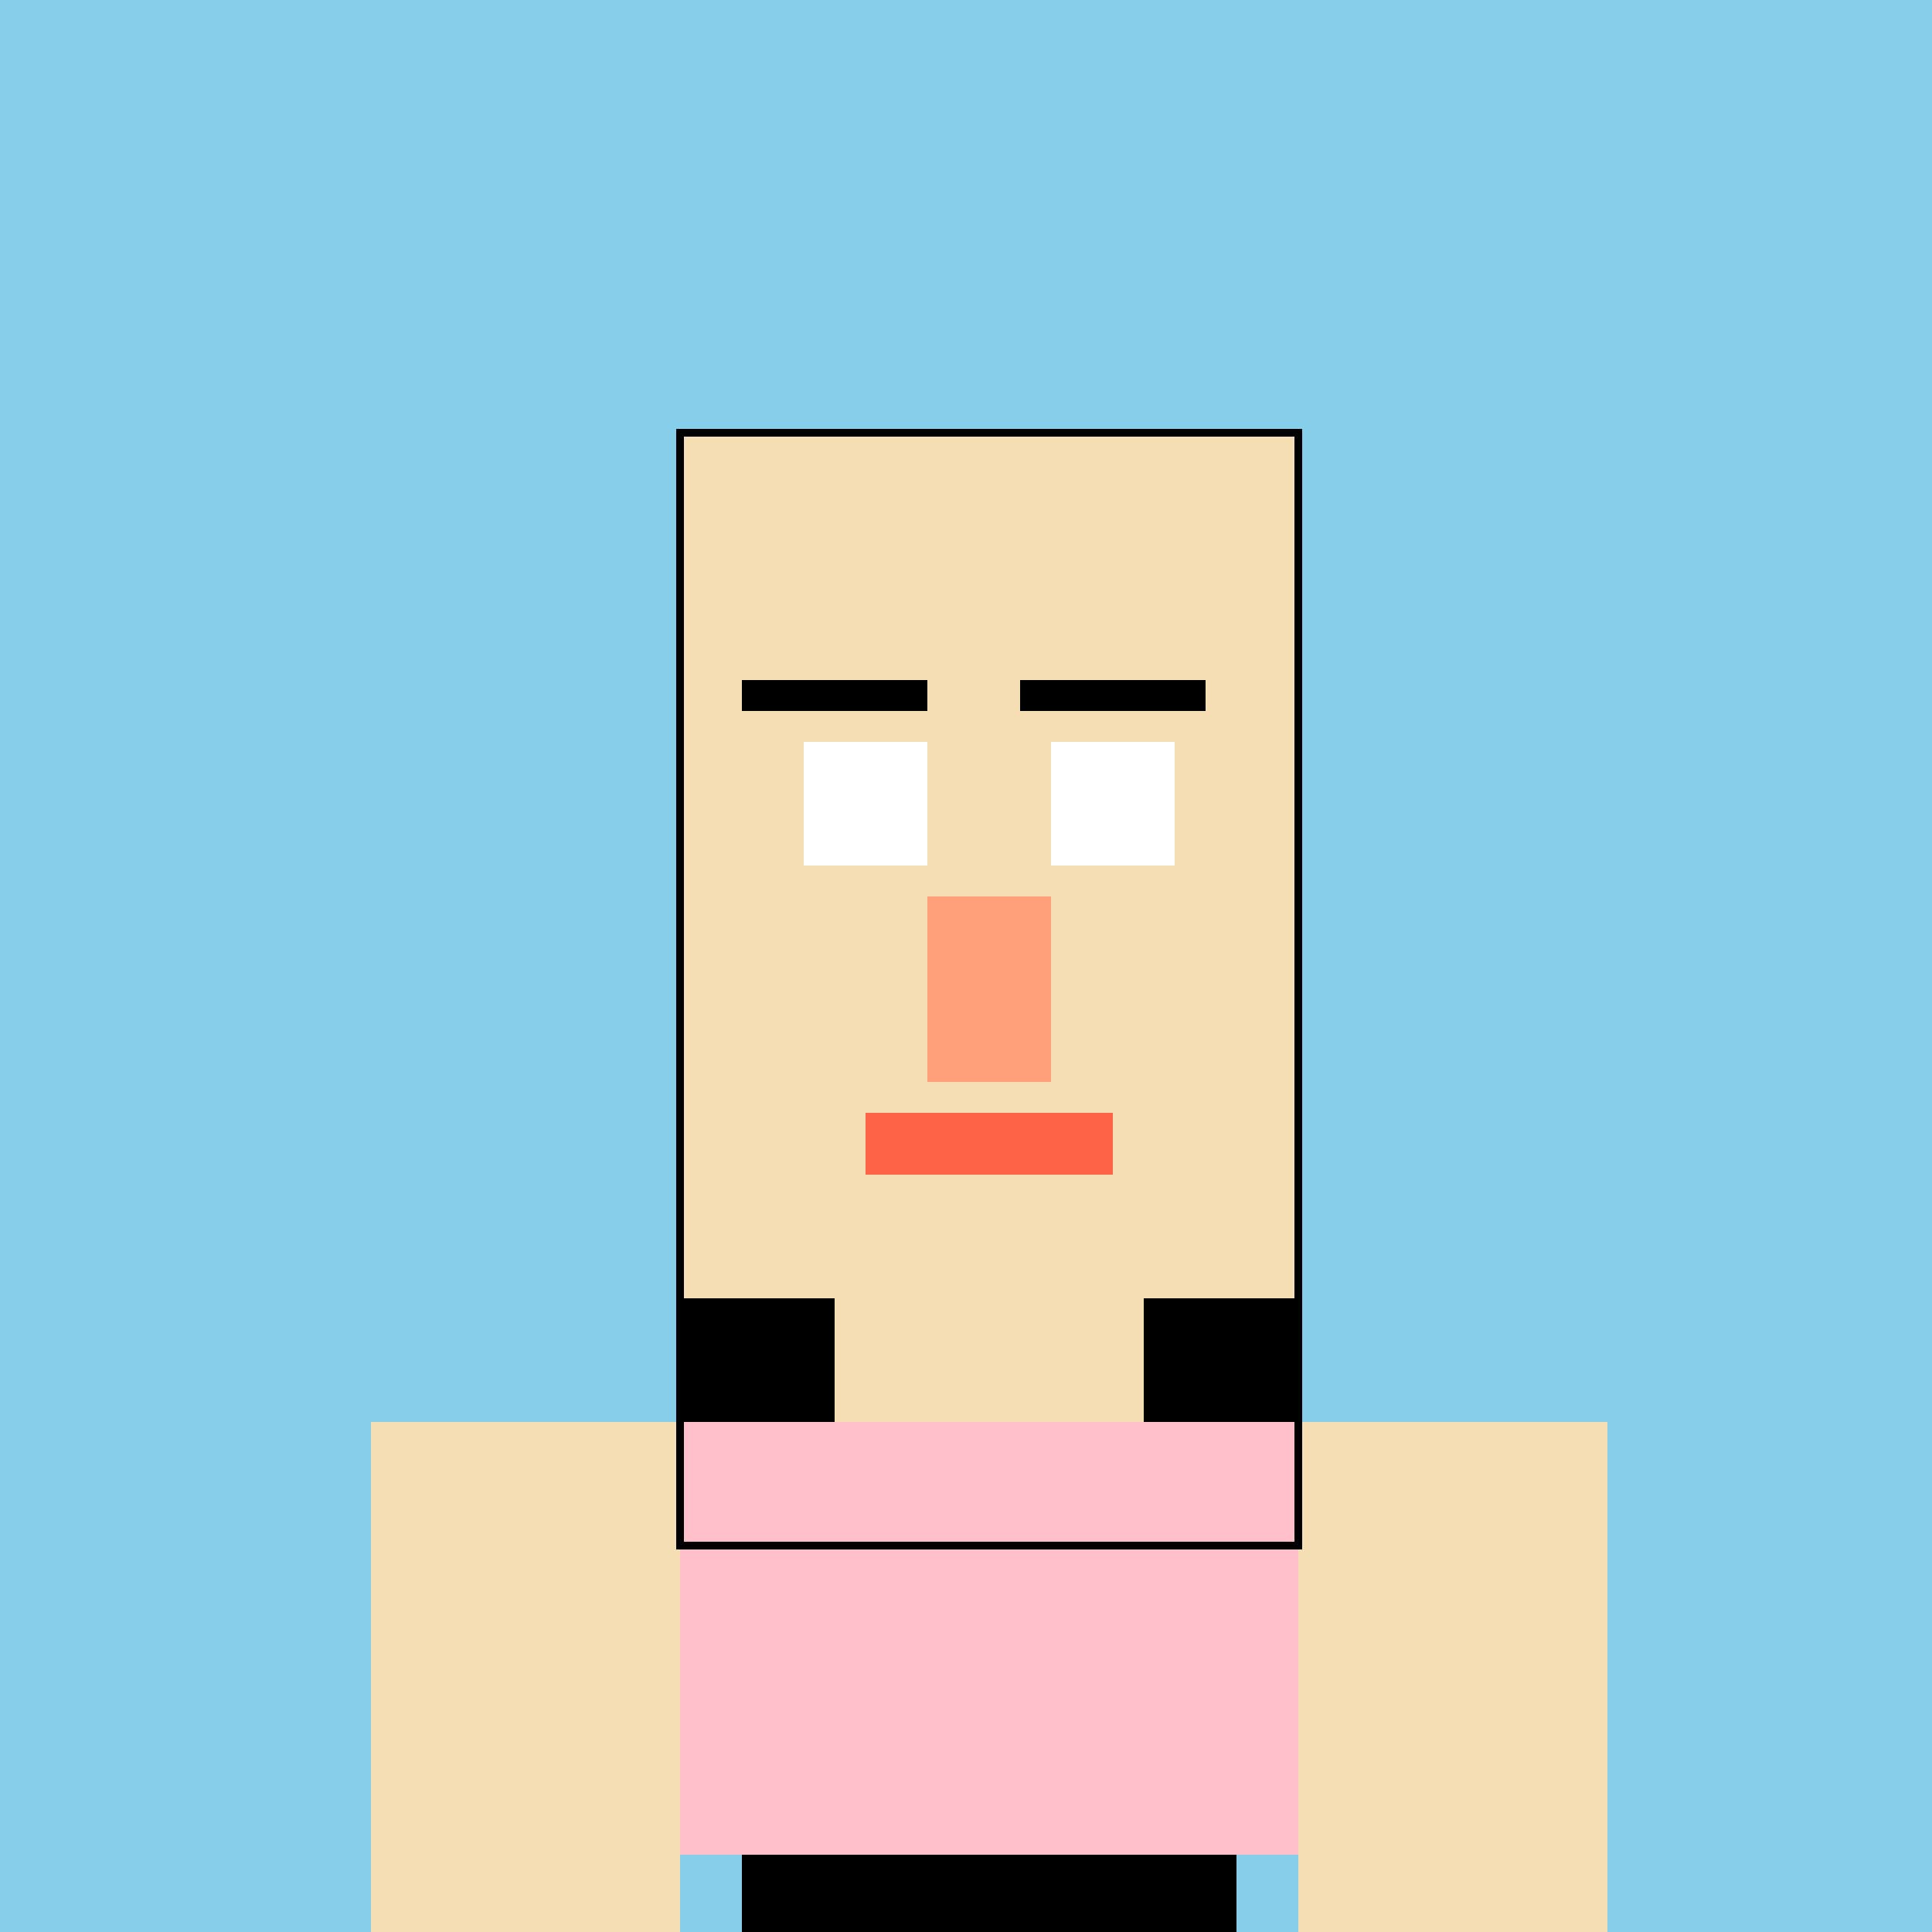
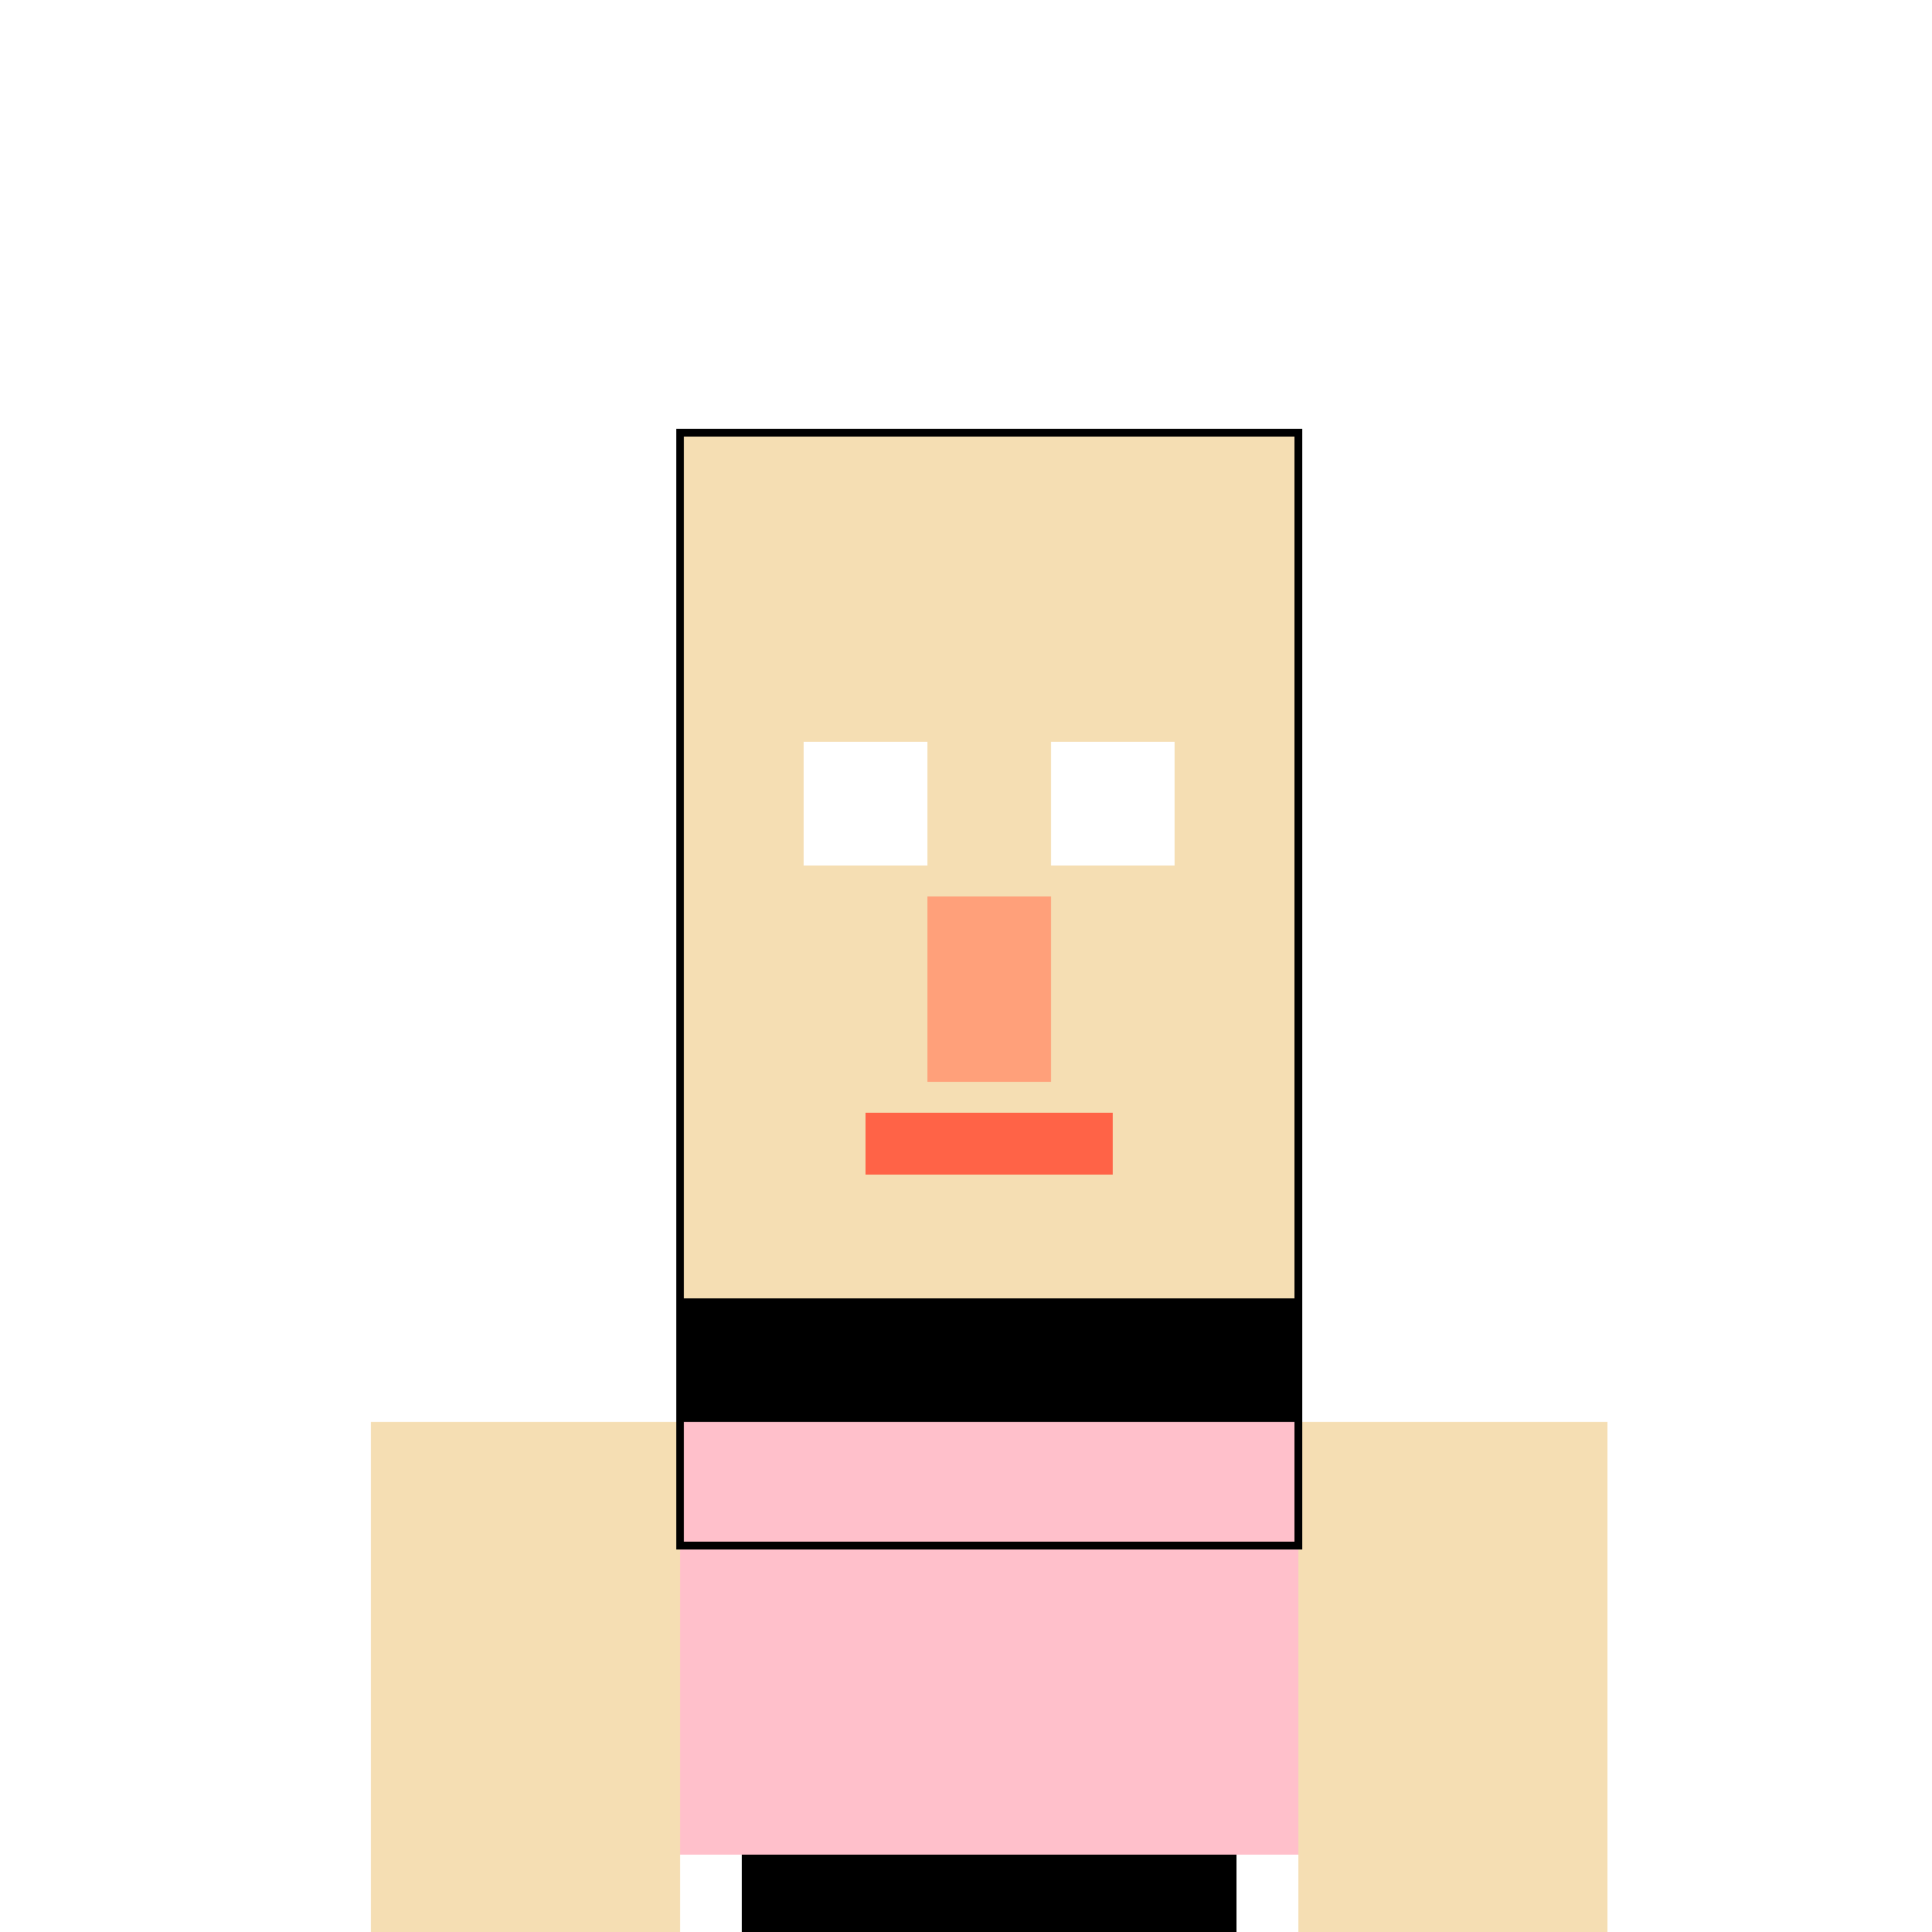
<svg xmlns="http://www.w3.org/2000/svg" width="500" height="500">
  <defs />
  <g>
-     <rect fill="#87CEEB" stroke="none" x="0" y="0" width="512" height="512" />
    <rect fill="#000000" stroke="none" x="176" y="112" width="160" height="288" />
    <rect fill="#F5DEB3" stroke="none" x="176" y="112" width="160" height="224" />
    <rect fill="#FFFFFF" stroke="none" x="208" y="192" width="32" height="32" />
    <rect fill="#FFFFFF" stroke="none" x="272" y="192" width="32" height="32" />
-     <rect fill="#000000" stroke="none" x="192" y="176" width="48" height="8" />
-     <rect fill="#000000" stroke="none" x="264" y="176" width="48" height="8" />
    <rect fill="#FFA07A" stroke="none" x="240" y="232" width="32" height="48" />
    <rect fill="#FF6347" stroke="none" x="224" y="288" width="64" height="16" />
-     <rect fill="#F5DEB3" stroke="none" x="216" y="336" width="80" height="32" />
    <rect fill="#FFC0CB" stroke="none" x="176" y="368" width="160" height="112" />
    <rect fill="#F5DEB3" stroke="none" x="96" y="368" width="80" height="176" />
    <rect fill="#F5DEB3" stroke="none" x="336" y="368" width="80" height="176" />
    <rect fill="#F5DEB3" stroke="none" x="192" y="480" width="128" height="32" />
    <rect fill="#000000" stroke="none" x="192" y="480" width="64" height="32" />
    <rect fill="#000000" stroke="none" x="256" y="480" width="64" height="32" />
    <rect fill="none" stroke="#000000" x="176" y="112" width="160" height="288" stroke-miterlimit="10" stroke-width="2" stroke-dasharray="" />
  </g>
</svg>